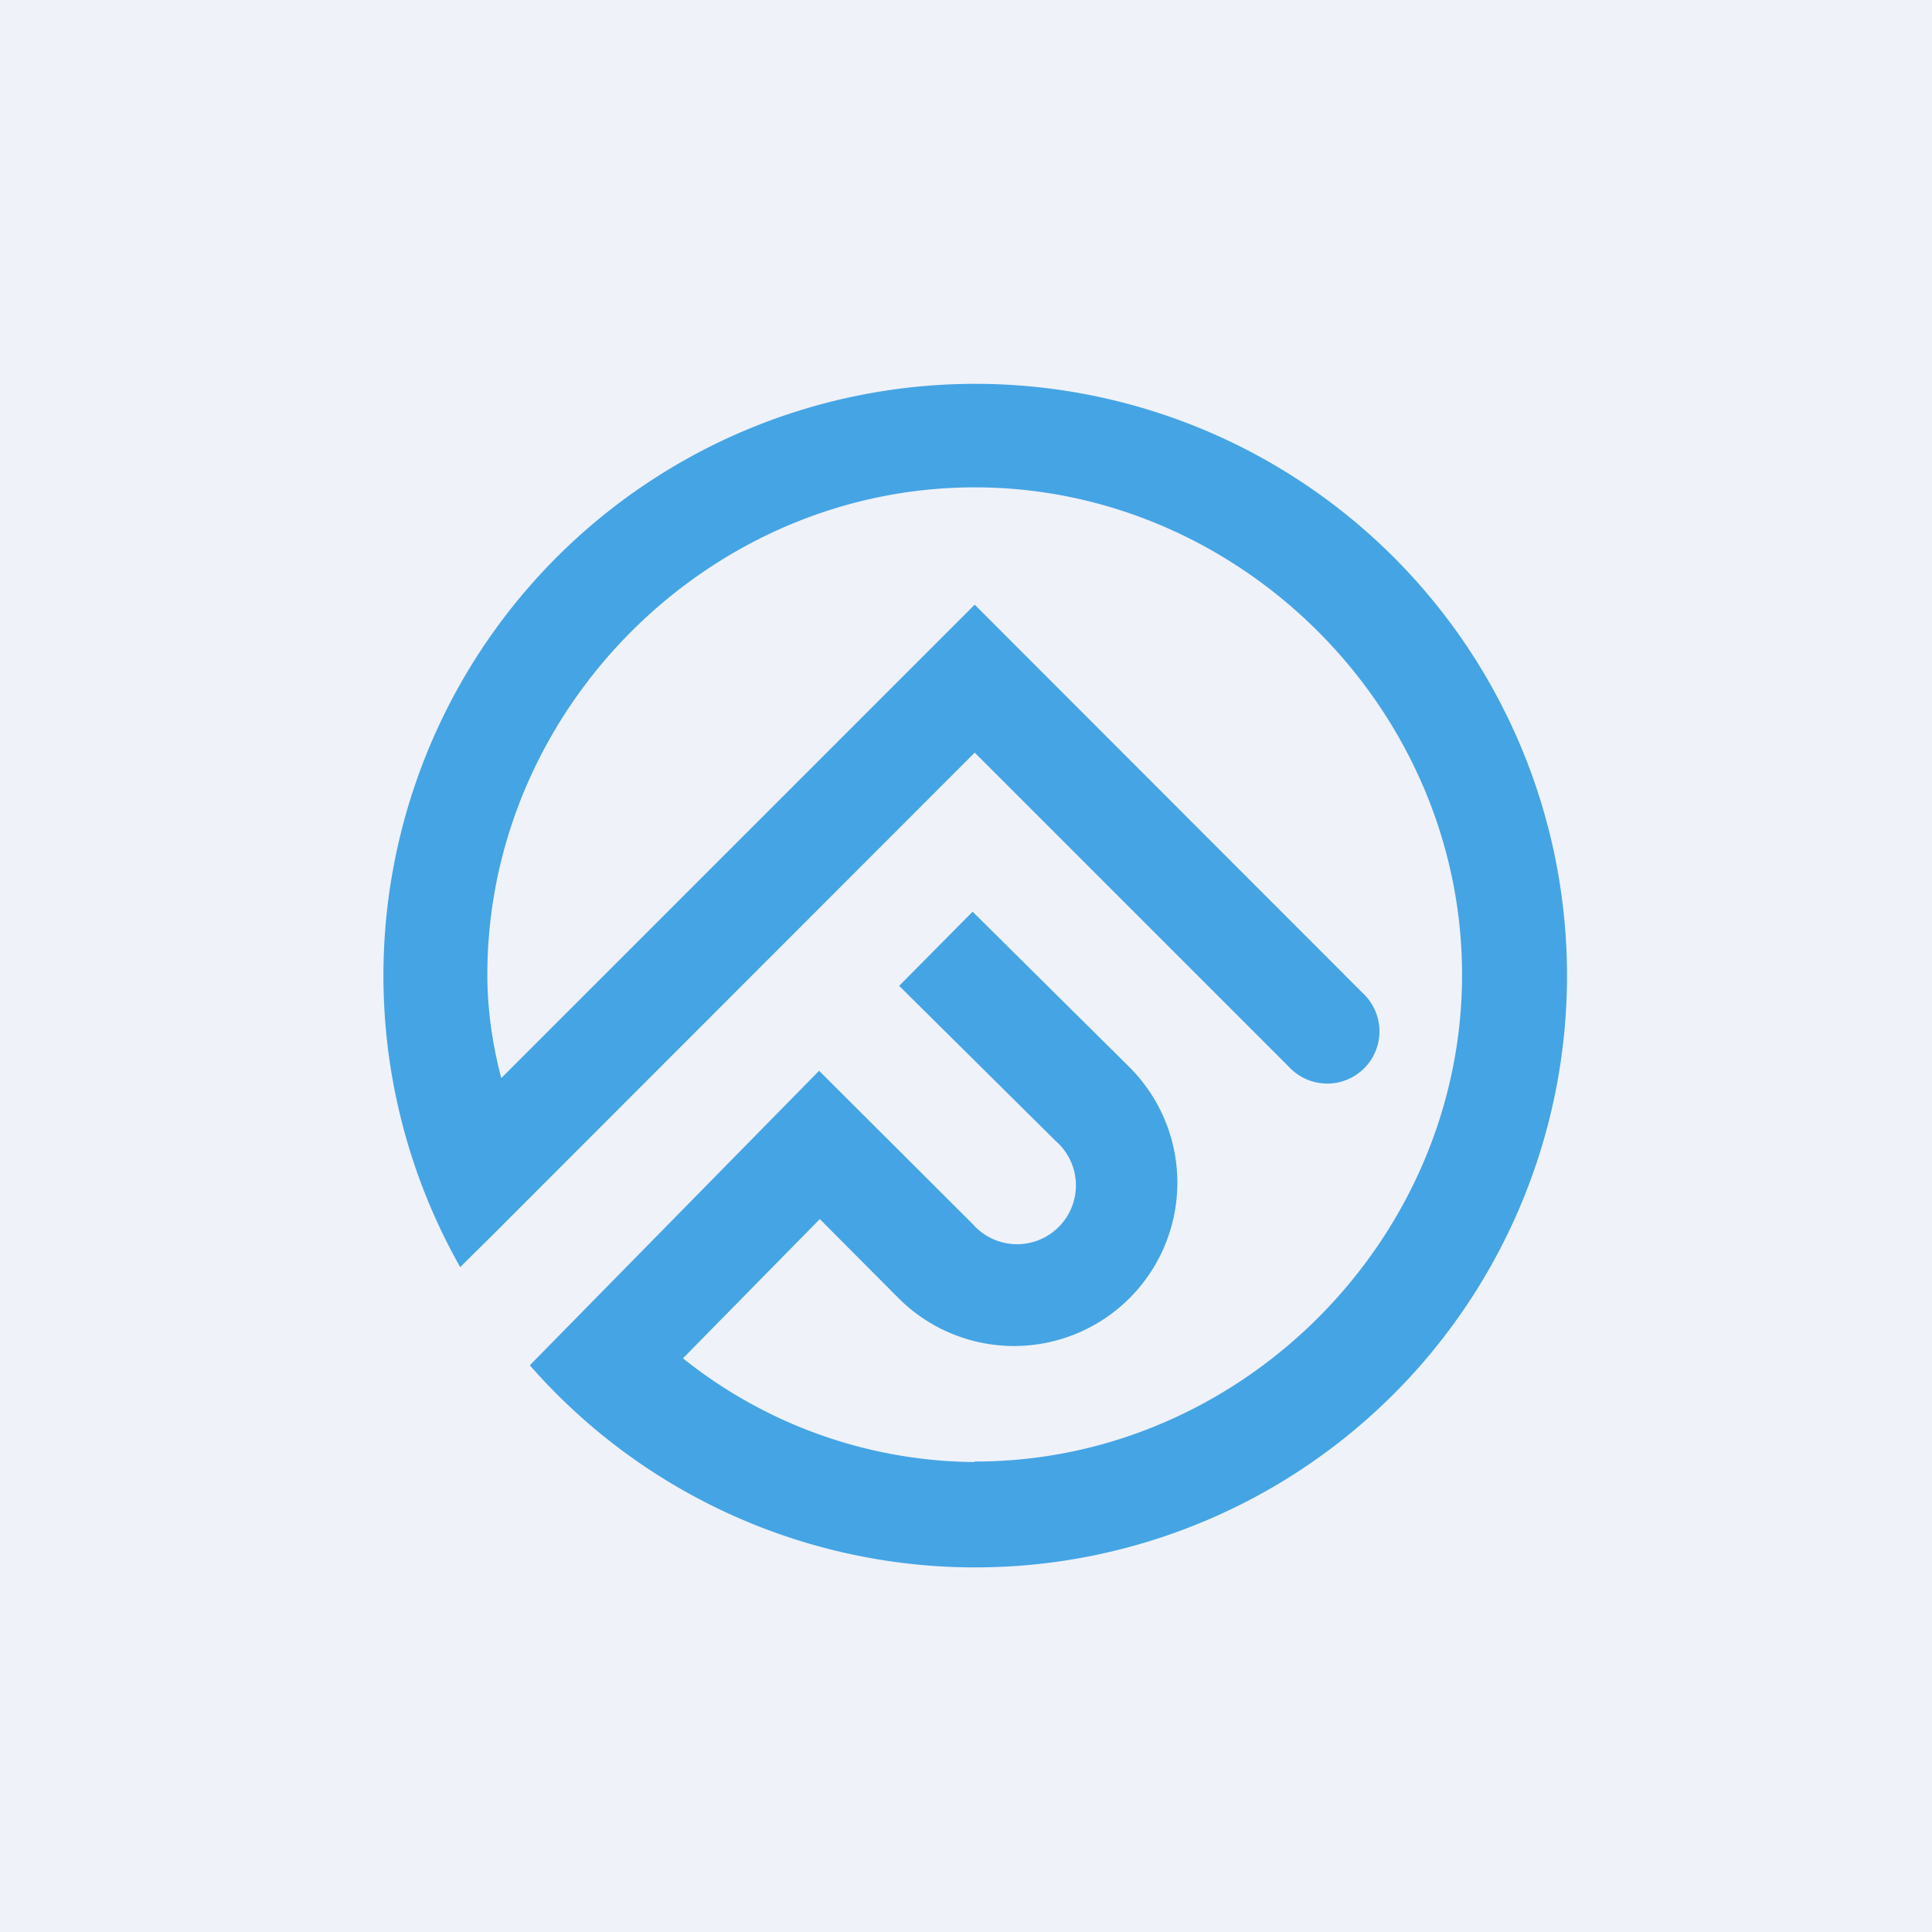
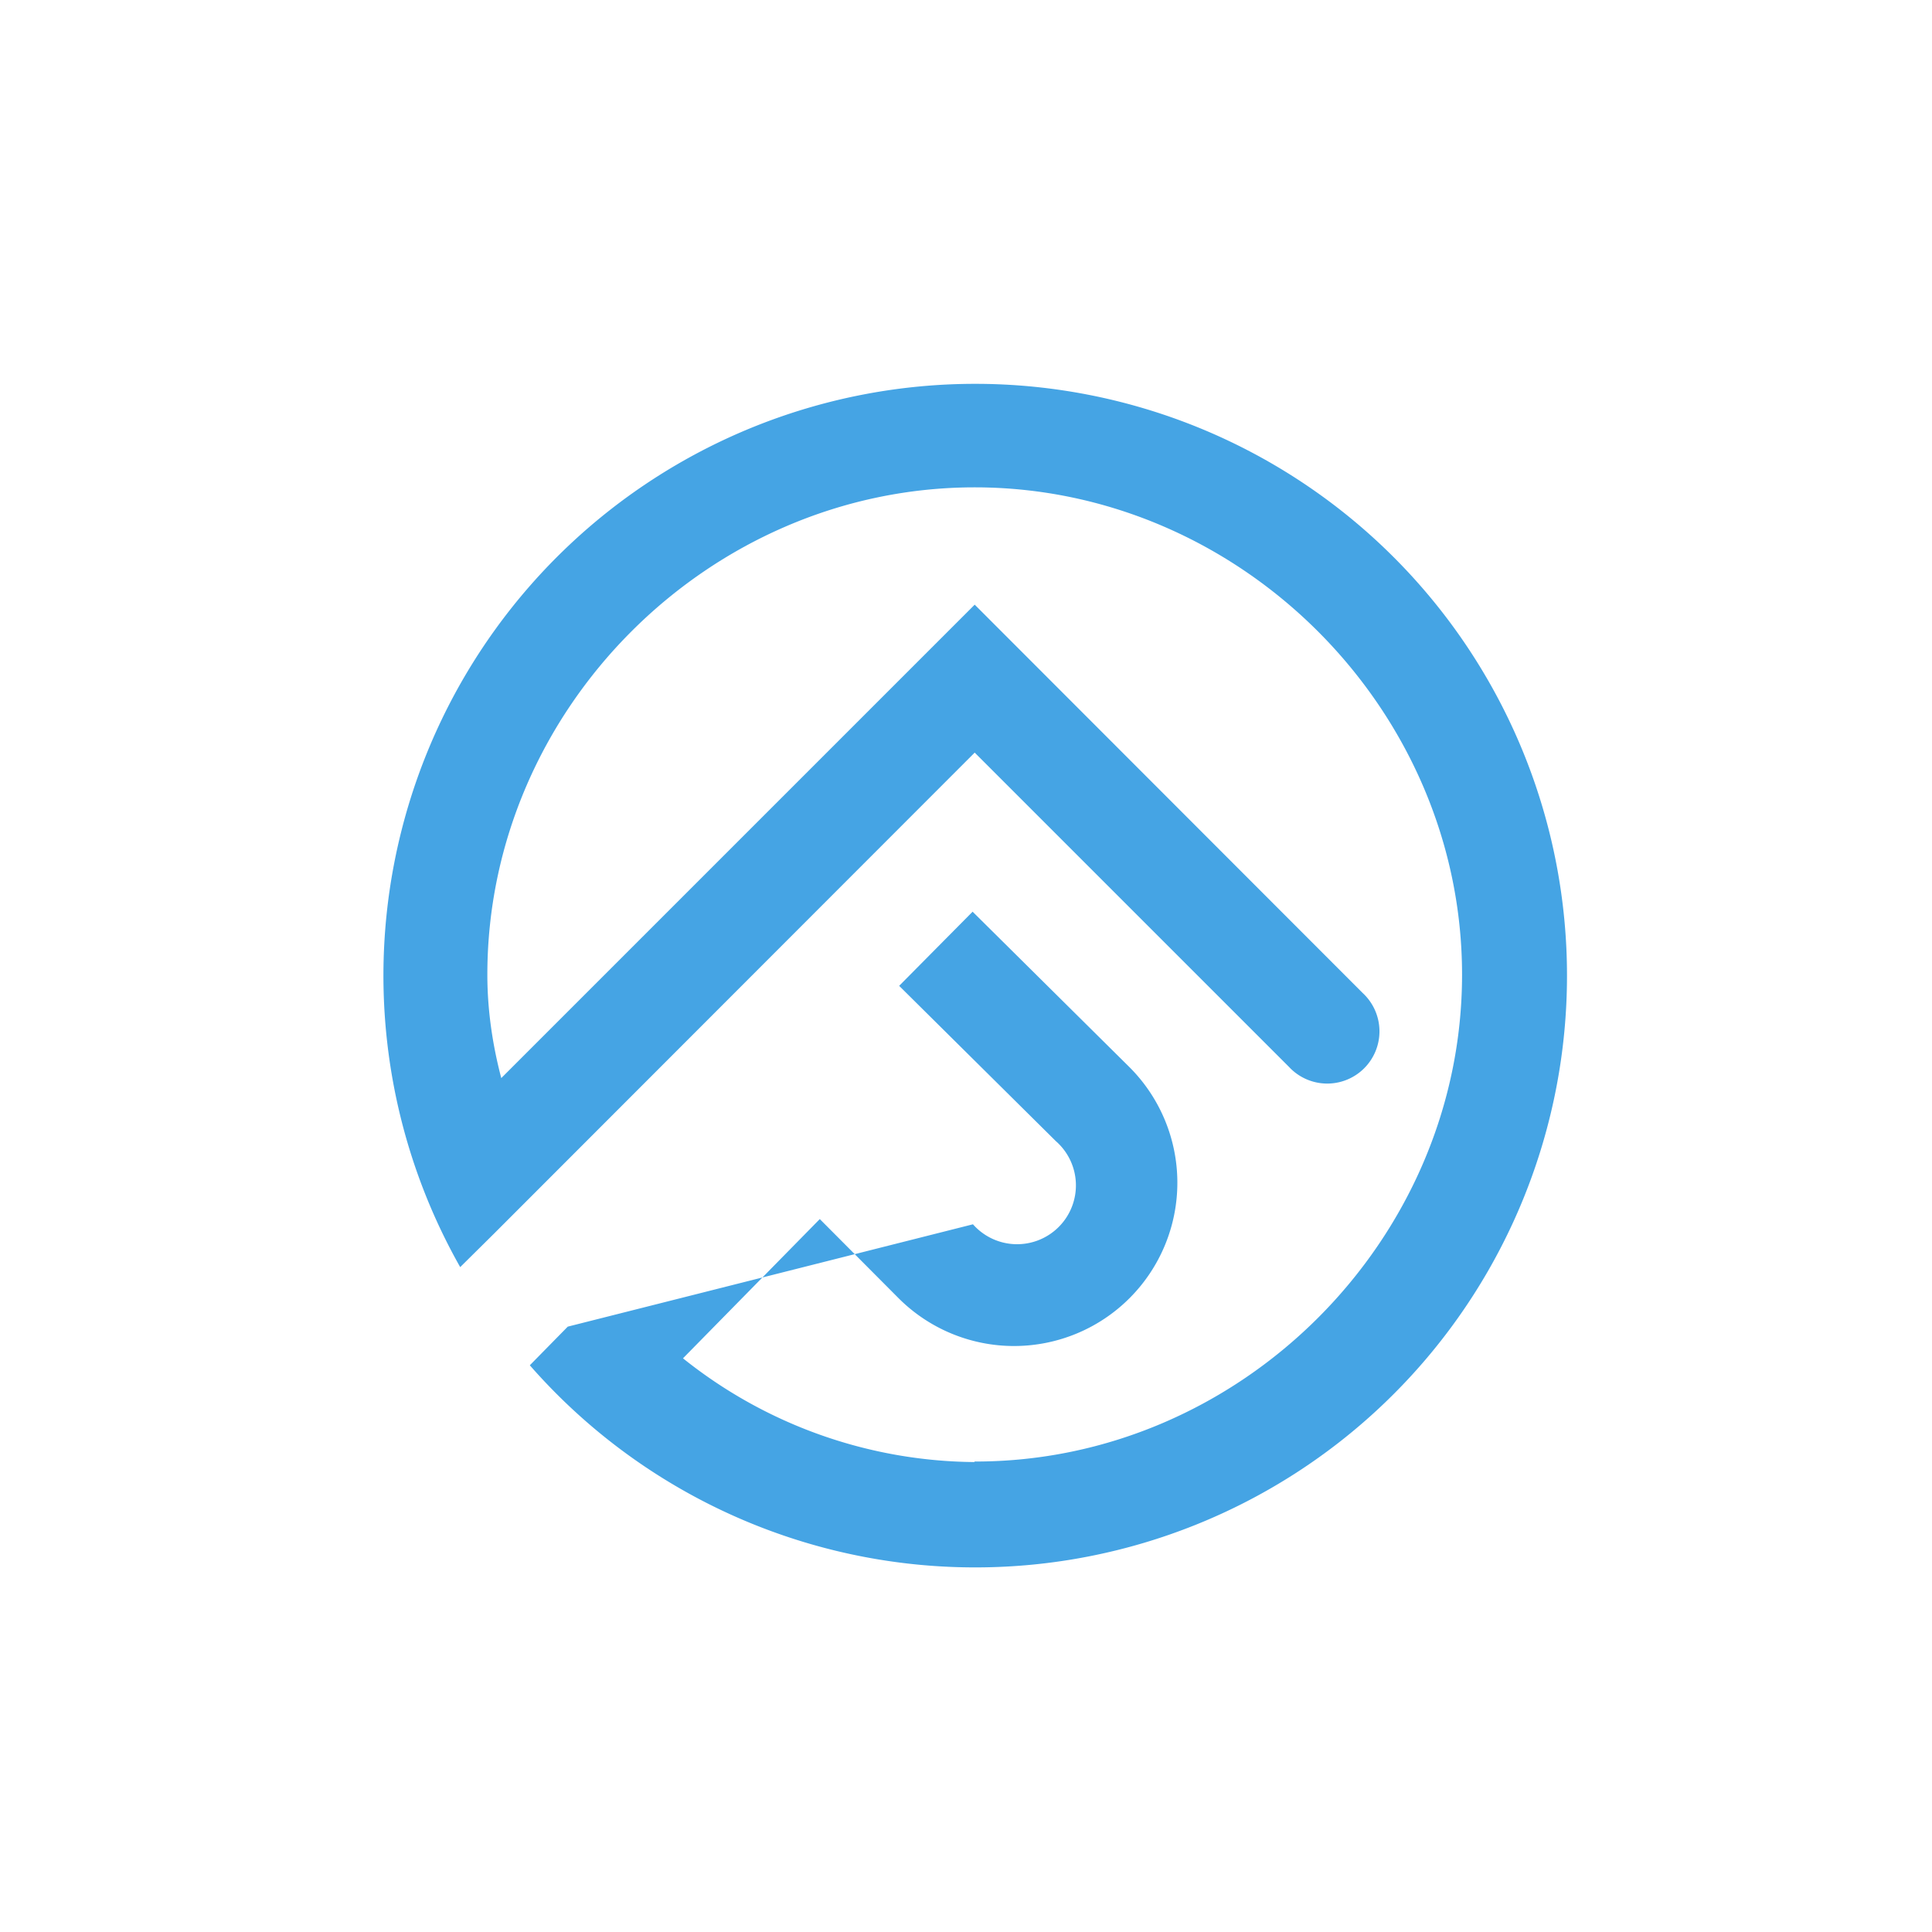
<svg xmlns="http://www.w3.org/2000/svg" viewBox="0 0 55.5 55.5">
-   <path d="M 0,0 H 55.5 V 55.5 H 0 Z" fill="rgb(239, 242, 248)" />
-   <path d="M 27.99,41.985 C 35.63,42 42,35.63 42,28 S 35.63,14 28,14 S 14,20.37 14,28 C 14,29.02 14.15,30.02 14.4,30.97 L 28,17.37 L 39.15,28.53 A 1.5,1.5 0 1,1 37.03,30.65 L 28,21.62 L 14.19,35.44 L 13.22,36.4 A 17,17 0 1,1 15.22,39.22 L 16.31,38.11 L 23.53,30.76 L 27.95,35.17 A 1.69,1.69 0 1,0 30.33,32.78 L 25.83,28.32 L 27.94,26.19 L 32.44,30.65 A 4.69,4.69 0 1,1 25.82,37.3 L 23.55,35.02 L 19.62,39.02 A 13.56,13.56 0 0,0 28,42 Z" fill="rgb(69, 164, 228)" />
+   <path d="M 27.99,41.985 C 35.63,42 42,35.63 42,28 S 35.63,14 28,14 S 14,20.37 14,28 C 14,29.02 14.15,30.02 14.4,30.97 L 28,17.37 L 39.15,28.53 A 1.5,1.5 0 1,1 37.03,30.65 L 28,21.62 L 14.19,35.44 L 13.22,36.4 A 17,17 0 1,1 15.22,39.22 L 16.31,38.11 L 27.95,35.17 A 1.69,1.69 0 1,0 30.33,32.78 L 25.83,28.32 L 27.94,26.19 L 32.44,30.65 A 4.69,4.69 0 1,1 25.82,37.3 L 23.55,35.02 L 19.62,39.02 A 13.56,13.56 0 0,0 28,42 Z" fill="rgb(69, 164, 228)" />
</svg>